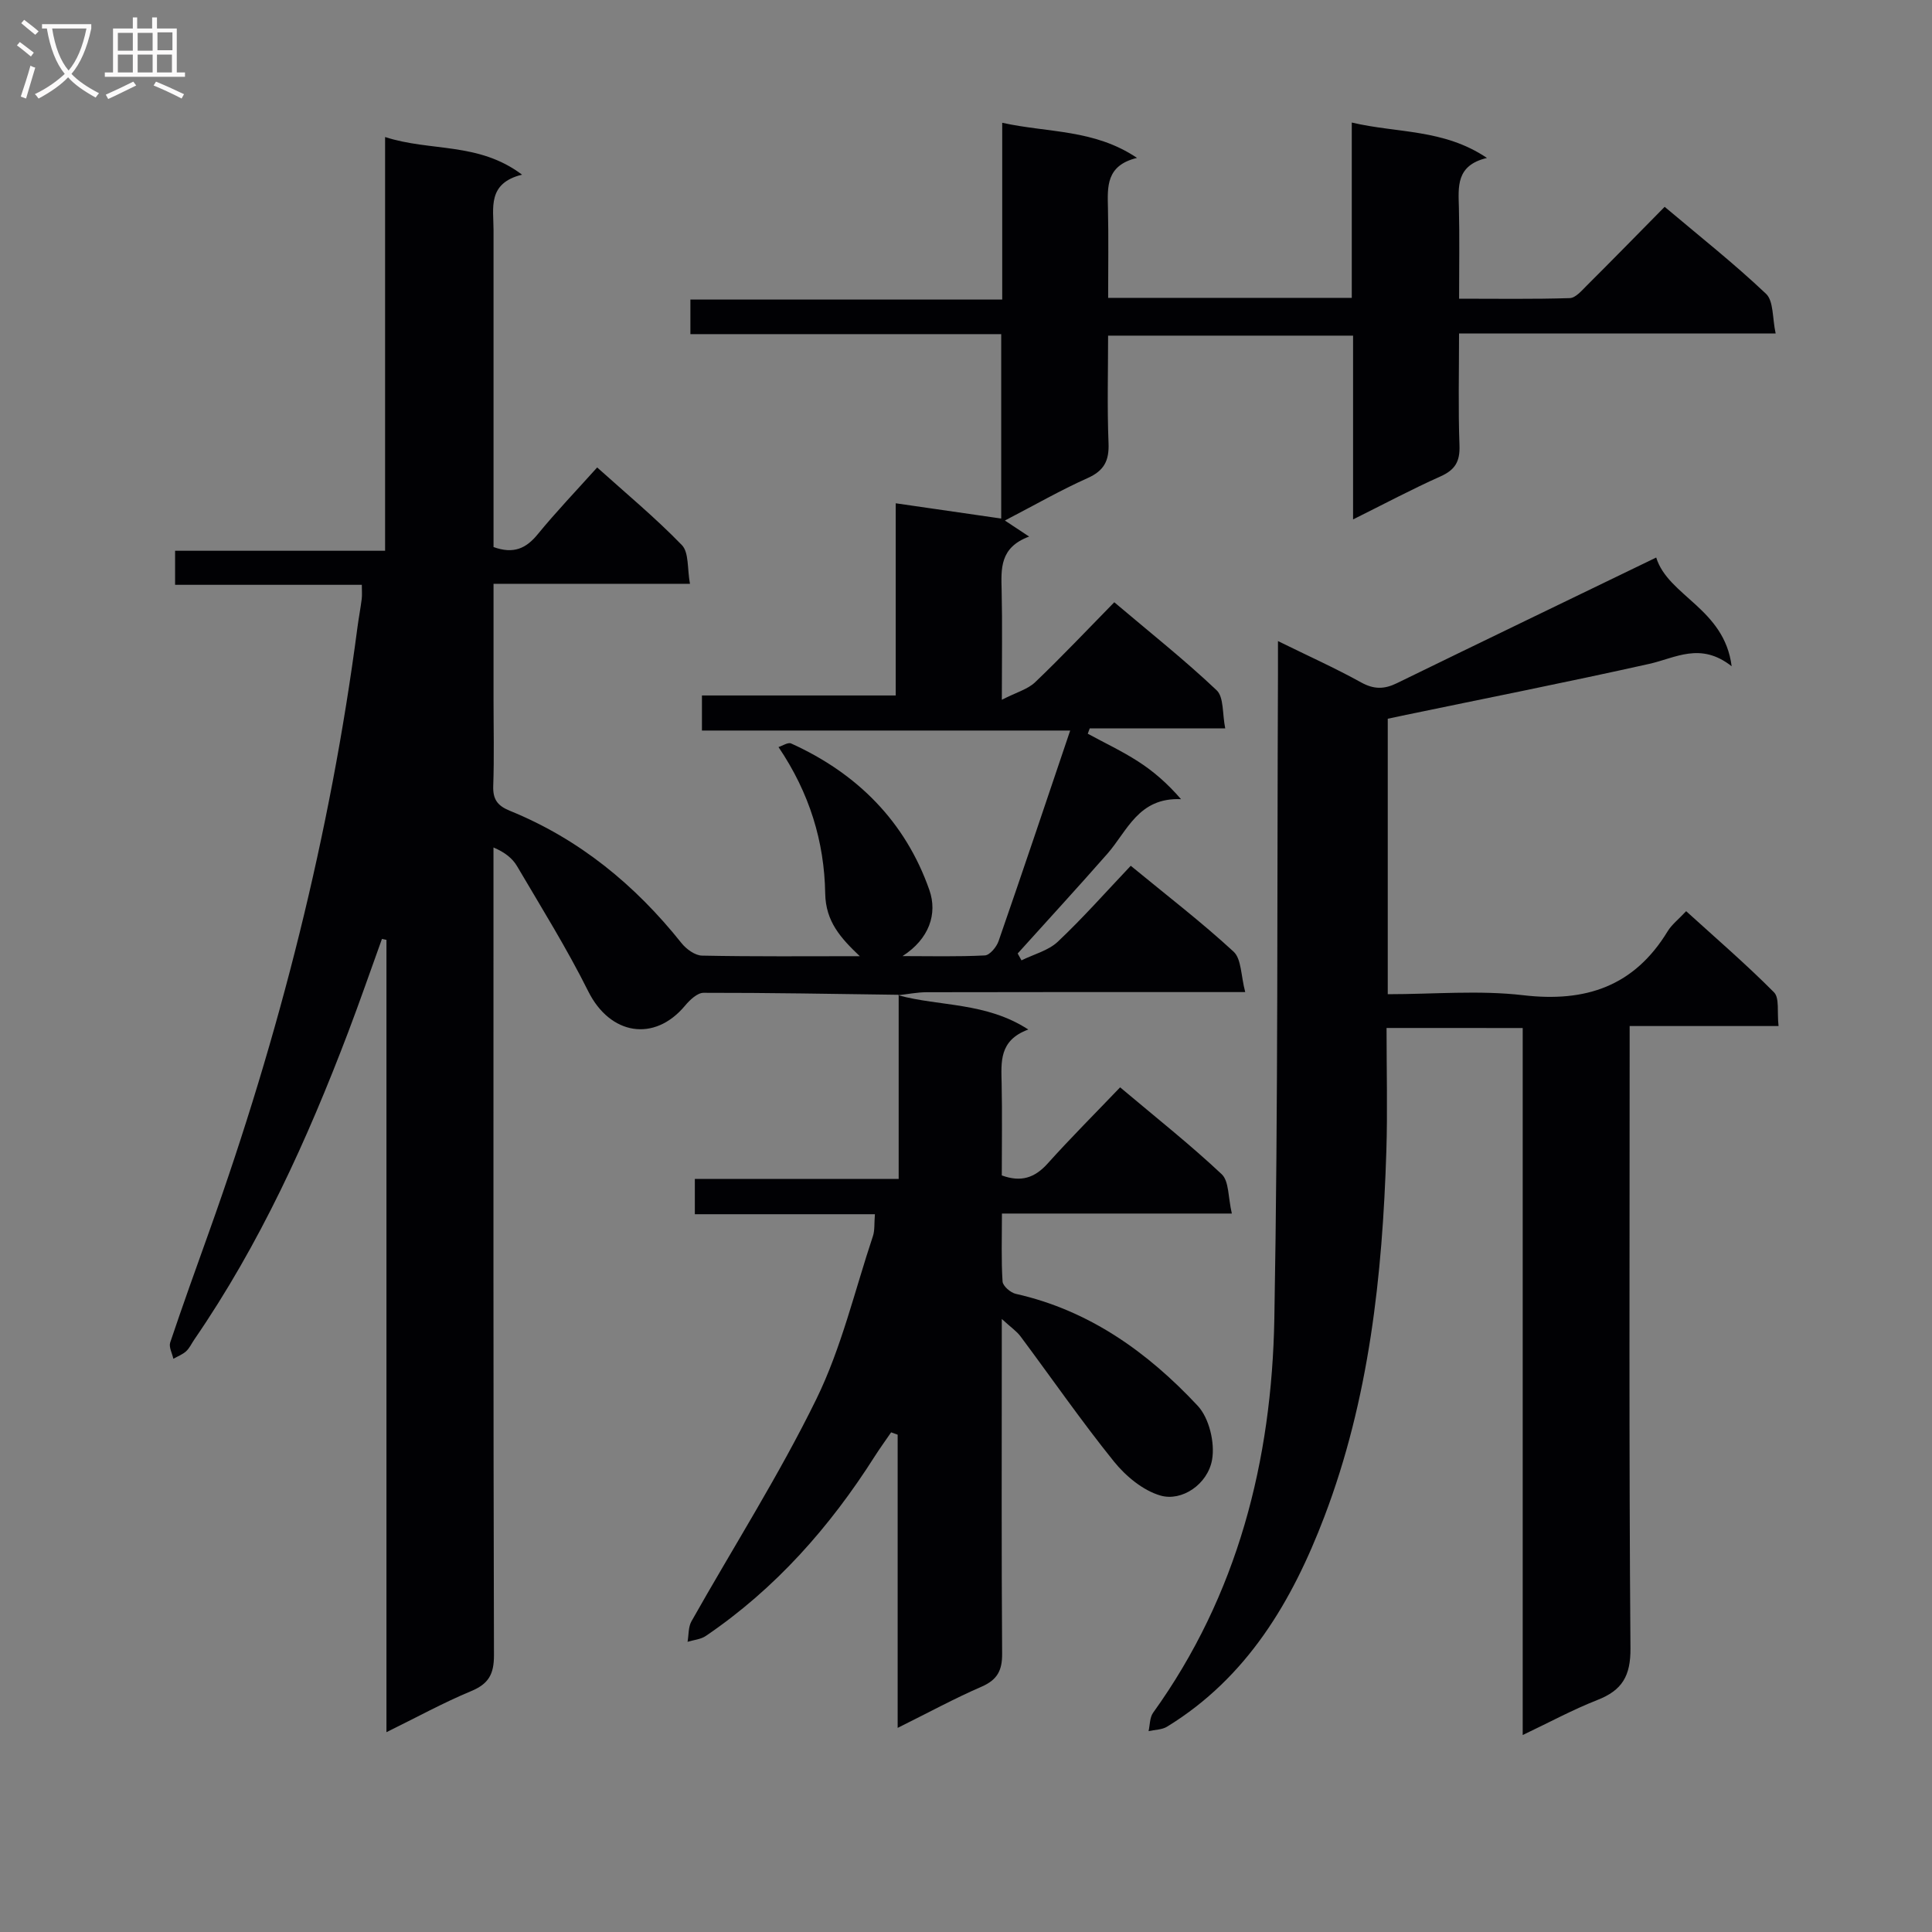
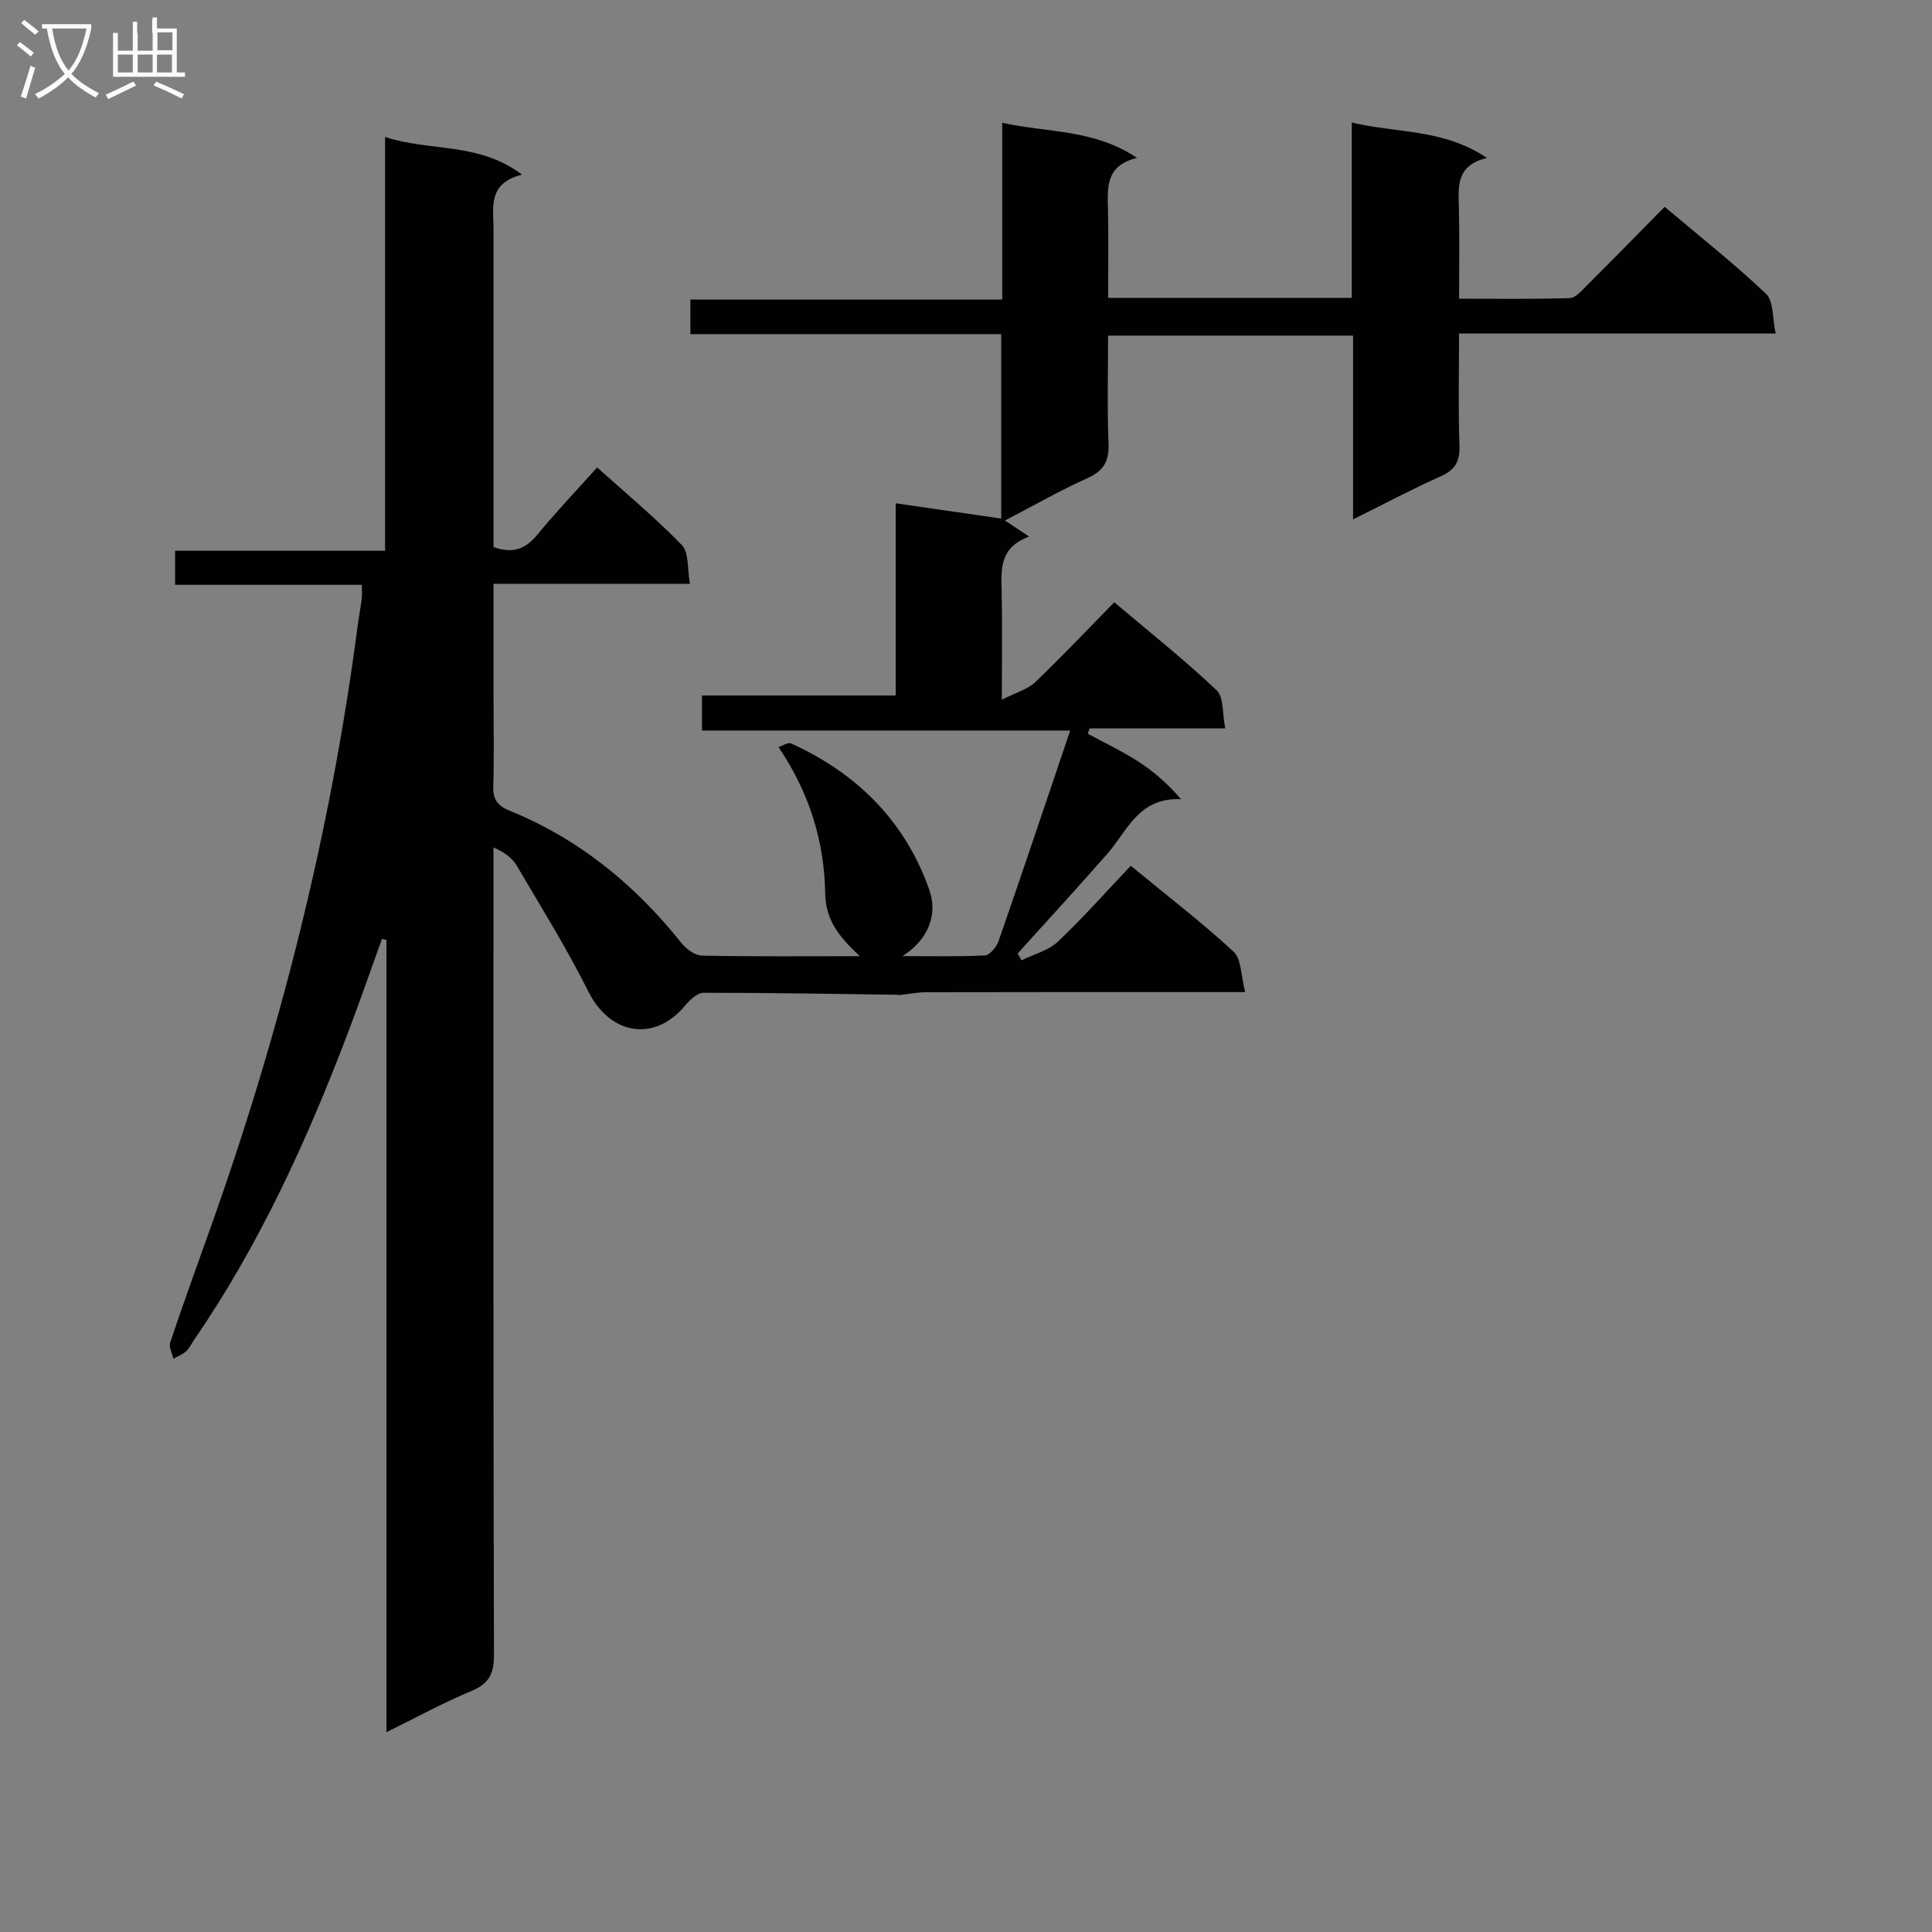
<svg xmlns="http://www.w3.org/2000/svg" enable-background="new 0 0 400 400" viewBox="0 0 400 400">
  <rect x="0" y="0" width="400" height="400" fill="#808080" stroke="none" />
  <g fill="#010104">
    <path d="m186.09 205.96c-13.48-.18-26.95-.43-40.43-.41-1.29 0-2.84 1.48-3.82 2.65-6.38 7.66-15.55 6.07-20.05-2.96-4.43-8.88-9.7-17.34-14.74-25.91-.95-1.62-2.52-2.87-4.88-3.87v5.73c0 53.83-.05 107.66.1 161.49.01 3.94-1.1 5.94-4.73 7.45-5.75 2.39-11.24 5.41-17.53 8.5 0-55.29 0-109.66 0-164.04-.31-.07-.62-.13-.93-.2-2.33 6.45-4.57 12.93-7 19.33-8.47 22.27-18.29 43.87-31.84 63.6-.57.82-.99 1.79-1.71 2.45-.74.67-1.75 1.05-2.64 1.55-.24-1.14-.97-2.43-.65-3.38 2.59-7.71 5.35-15.37 8.09-23.03 14.52-40.61 25.06-82.18 30.67-124.98.26-1.98.64-3.94.89-5.92.1-.81.02-1.64.02-2.93-12.83 0-25.59 0-38.66 0 0-2.52 0-4.57 0-7.05h43.48c0-28.47 0-56.53 0-85.66 9.46 3.07 19.32.98 28.35 7.79-7.21 1.79-5.9 6.87-5.9 11.42-.01 20.17 0 40.33 0 60.5v5.18c4.18 1.51 6.77.27 9.16-2.66 3.79-4.63 7.94-8.97 12.3-13.82 5.93 5.34 12.05 10.41 17.54 16.08 1.48 1.53 1.09 4.88 1.67 8.01-13.86 0-26.95 0-40.67 0v23.82c0 6 .15 12-.06 18-.1 2.77.84 4.11 3.41 5.16 14.36 5.84 25.94 15.33 35.56 27.4.99 1.25 2.8 2.57 4.26 2.6 10.82.22 21.64.12 32.66.12-3.93-3.74-7.06-7.14-7.16-12.99-.18-10.73-3.24-20.8-9.67-30.31.82-.25 1.96-1.04 2.62-.74 13.67 6.18 23.64 16.17 28.61 30.32 1.74 4.95-.04 10.16-5.55 13.7 5.68 0 11.37.15 17.04-.14 1.02-.05 2.42-1.74 2.84-2.95 4.94-14.23 9.73-28.52 14.83-43.61-26.13 0-51 0-76.24 0 0-2.53 0-4.6 0-7.26h40.12c0-13.5 0-26.42 0-39.79 7.59 1.1 14.56 2.1 21.84 3.16 0-12.85 0-25.25 0-38.18-21.56 0-42.8 0-64.35 0 0-2.58 0-4.64 0-7.16h64.56c0-12.19 0-23.94 0-36.6 9.57 2.11 19 1.29 27.91 7.27-6.46 1.57-6.12 5.98-6.02 10.45.14 6.12.04 12.24.04 18.53h50.44c0-11.98 0-23.74 0-36.3 9.48 2.24 19 1.28 27.99 7.33-6.47 1.54-5.92 5.98-5.81 10.37.15 5.99.04 11.99.04 18.77 7.77 0 15.35.12 22.92-.12 1.19-.04 2.46-1.54 3.49-2.57 5.31-5.29 10.55-10.65 16.15-16.33 7.21 6.08 14.38 11.75 20.99 18.01 1.59 1.51 1.29 5.02 1.99 8.22-22.24 0-43.5 0-65.55 0 0 8.02-.19 15.62.09 23.19.12 3.33-.92 5.05-3.94 6.4-5.87 2.62-11.55 5.65-18.09 8.9 0-13.02 0-25.37 0-38.05-17.04 0-33.46 0-50.72 0 0 7.38-.21 14.82.09 22.25.15 3.67-.93 5.73-4.37 7.26-5.55 2.48-10.85 5.53-17.09 8.77 1.79 1.18 3.03 2 5.02 3.32-6.13 2.27-5.8 6.68-5.69 11.19.16 6.97.04 13.94.04 22.6 3.04-1.56 5.37-2.17 6.89-3.63 5.52-5.27 10.76-10.82 16.39-16.56 7.4 6.27 14.57 11.95 21.19 18.22 1.52 1.44 1.16 4.85 1.78 7.89-9.83 0-18.94 0-28.05 0-.14.37-.27.74-.41 1.11 3.48 1.89 7.09 3.59 10.41 5.73 3.18 2.04 6.06 4.54 8.9 7.82-8.83-.39-11.12 6.6-15.25 11.3-6.11 6.96-12.37 13.77-18.57 20.65.26.47.53.95.79 1.42 2.54-1.26 5.56-2.01 7.53-3.87 5.2-4.91 9.95-10.29 15.09-15.71 7.59 6.24 14.71 11.71 21.29 17.78 1.64 1.51 1.5 4.94 2.41 8.37-2.92 0-4.69 0-6.46 0-19.83 0-39.66-.02-59.5.03-1.96 0-3.92.41-5.88.62z" />
-     <path d="m287.07 212.83c0 8.83.22 17.16-.04 25.47-.81 25.82-3.56 51.38-12.84 75.72-6.67 17.51-15.97 33.3-32.56 43.47-1.06.65-2.54.63-3.83.92.29-1.27.23-2.81.93-3.79 17.54-24.4 24.58-52.22 25.11-81.64.8-44.45.55-88.92.75-133.39.01-1.99 0-3.97 0-6.86 6.16 3.03 11.82 5.57 17.22 8.56 2.64 1.46 4.79 1.43 7.37.17 17.73-8.65 35.5-17.21 53.72-26.03 2.46 7.98 14.11 10.55 15.62 22.51-6.46-5.09-11.61-1.71-17.07-.49-16.98 3.79-34.06 7.17-51.09 10.71-.95.2-1.9.41-3.04.65v57.03c9.52 0 18.9-.86 28.05.21 12.97 1.52 22.98-1.87 29.9-13.24.85-1.39 2.23-2.45 3.83-4.16 6.15 5.59 12.4 10.97 18.19 16.8 1.16 1.17.61 4.05.94 6.98-5.39 0-10.31 0-15.24 0-4.96 0-9.92 0-15.59 0v6.34c0 40.83-.15 81.65.17 122.47.05 5.78-1.74 8.73-6.86 10.73-5.07 1.99-9.9 4.61-15.45 7.25 0-48.96 0-97.46 0-146.38-9.55-.01-18.59-.01-28.19-.01z" />
-     <path d="m185.98 206.06c8.62 2.35 18.13 1.39 26.92 7.09-6.1 2.24-5.61 6.74-5.52 11.21.13 6.31.03 12.63.03 19 4.02 1.46 6.83.49 9.49-2.46 4.77-5.31 9.83-10.36 15.01-15.78 7.49 6.31 14.52 11.87 21.03 17.99 1.54 1.45 1.31 4.79 2.1 8.14-16.27 0-31.63 0-47.6 0 0 5.18-.16 9.64.13 14.07.06.94 1.65 2.32 2.75 2.56 15.22 3.42 27.31 12.1 37.65 23.17 2.38 2.55 3.59 7.65 2.98 11.16-.89 5.09-6.26 8.71-10.68 7.43-3.63-1.05-7.2-4.02-9.65-7.06-6.76-8.39-12.9-17.27-19.35-25.92-.76-1.02-1.89-1.78-3.86-3.58v6.3c0 20.99-.08 41.99.07 62.98.03 3.48-.99 5.43-4.26 6.85-5.6 2.43-10.98 5.36-17.37 8.53 0-20.76 0-40.73 0-60.7-.45-.16-.9-.32-1.35-.49-1.13 1.65-2.31 3.27-3.39 4.96-9.29 14.63-20.56 27.4-34.97 37.19-1.05.72-2.52.83-3.79 1.22.25-1.42.14-3.04.8-4.23 8.64-15.33 18.14-30.24 25.86-46.01 5.2-10.62 7.95-22.45 11.72-33.76.4-1.2.25-2.57.41-4.53-12.56 0-24.79 0-37.28 0 0-2.72 0-4.79 0-7.3h42.2c0-13 0-25.58 0-38.16.03.03-.08.13-.08.13z" />
  </g>
  <path d="m6.4 11.7c-1-.8-1.9-1.6-2.9-2.3l.6-.7c.9.7 1.9 1.4 2.9 2.2zm-2.1 8.3c.7-2.1 1.4-4.2 2-6.4.2.1.6.3 1 .4-.7 2.3-1.3 4.4-1.9 6.4zm3-12.8c-1.1-.9-2.1-1.7-2.9-2.4l.6-.7c1 .8 2 1.5 3 2.4zm1.4-1.3v-.9h10.2v.9c-.9 4.2-2.3 7.3-4.1 9.4 1.3 1.4 3.2 2.7 5.7 4-.2.2-.4.5-.7.9-2.5-1.4-4.4-2.7-5.7-4.2-1.4 1.5-3.5 3-6.1 4.4 0 0 0 0-.1-.1-.3-.4-.5-.7-.7-.8 2.7-1.3 4.7-2.8 6.2-4.2-1.8-2.2-3-5.3-3.7-9.4zm9.2 0h-7.1c.6 3.8 1.7 6.7 3.4 8.7 1.7-2 2.9-4.8 3.7-8.7z" fill="#fbfafa" />
-   <path d="m31.6 3.6h.9v2.3h4.1v9.1h1.7v.9h-16.6v-.9h1.7v-9.1h4.1v-2.3h.9v2.3h3.1v-2.3zm-4 13.3.6.8c-1.9.9-3.8 1.9-5.8 2.8-.2-.3-.3-.6-.5-.9 2-.9 3.9-1.8 5.7-2.7zm-3.2-10.1v3.7h3.1v-3.7zm0 4.5v3.7h3.1v-3.7zm4.1-4.5v3.7h3.1v-3.7zm0 4.5v3.7h3.1v-3.7zm9.1 9.1c-2.1-1.1-4.1-2-5.8-2.7l.5-.8c2.2.9 4.1 1.8 5.8 2.6zm-1.9-13.7h-3.1v3.7h3.1v-3.6zm-3.2 4.6v3.7h3.1v-3.7z" fill="#fbfafa" />
+   <path d="m31.6 3.6h.9v2.3h4.1v9.1h1.7v.9h-16.6h1.7v-9.1h4.1v-2.3h.9v2.3h3.1v-2.3zm-4 13.3.6.8c-1.9.9-3.8 1.9-5.8 2.8-.2-.3-.3-.6-.5-.9 2-.9 3.9-1.8 5.7-2.7zm-3.2-10.1v3.7h3.1v-3.7zm0 4.5v3.7h3.1v-3.7zm4.1-4.5v3.7h3.1v-3.7zm0 4.5v3.7h3.1v-3.7zm9.1 9.1c-2.1-1.1-4.1-2-5.8-2.7l.5-.8c2.2.9 4.1 1.8 5.8 2.6zm-1.9-13.7h-3.1v3.7h3.1v-3.6zm-3.2 4.6v3.7h3.1v-3.7z" fill="#fbfafa" />
</svg>